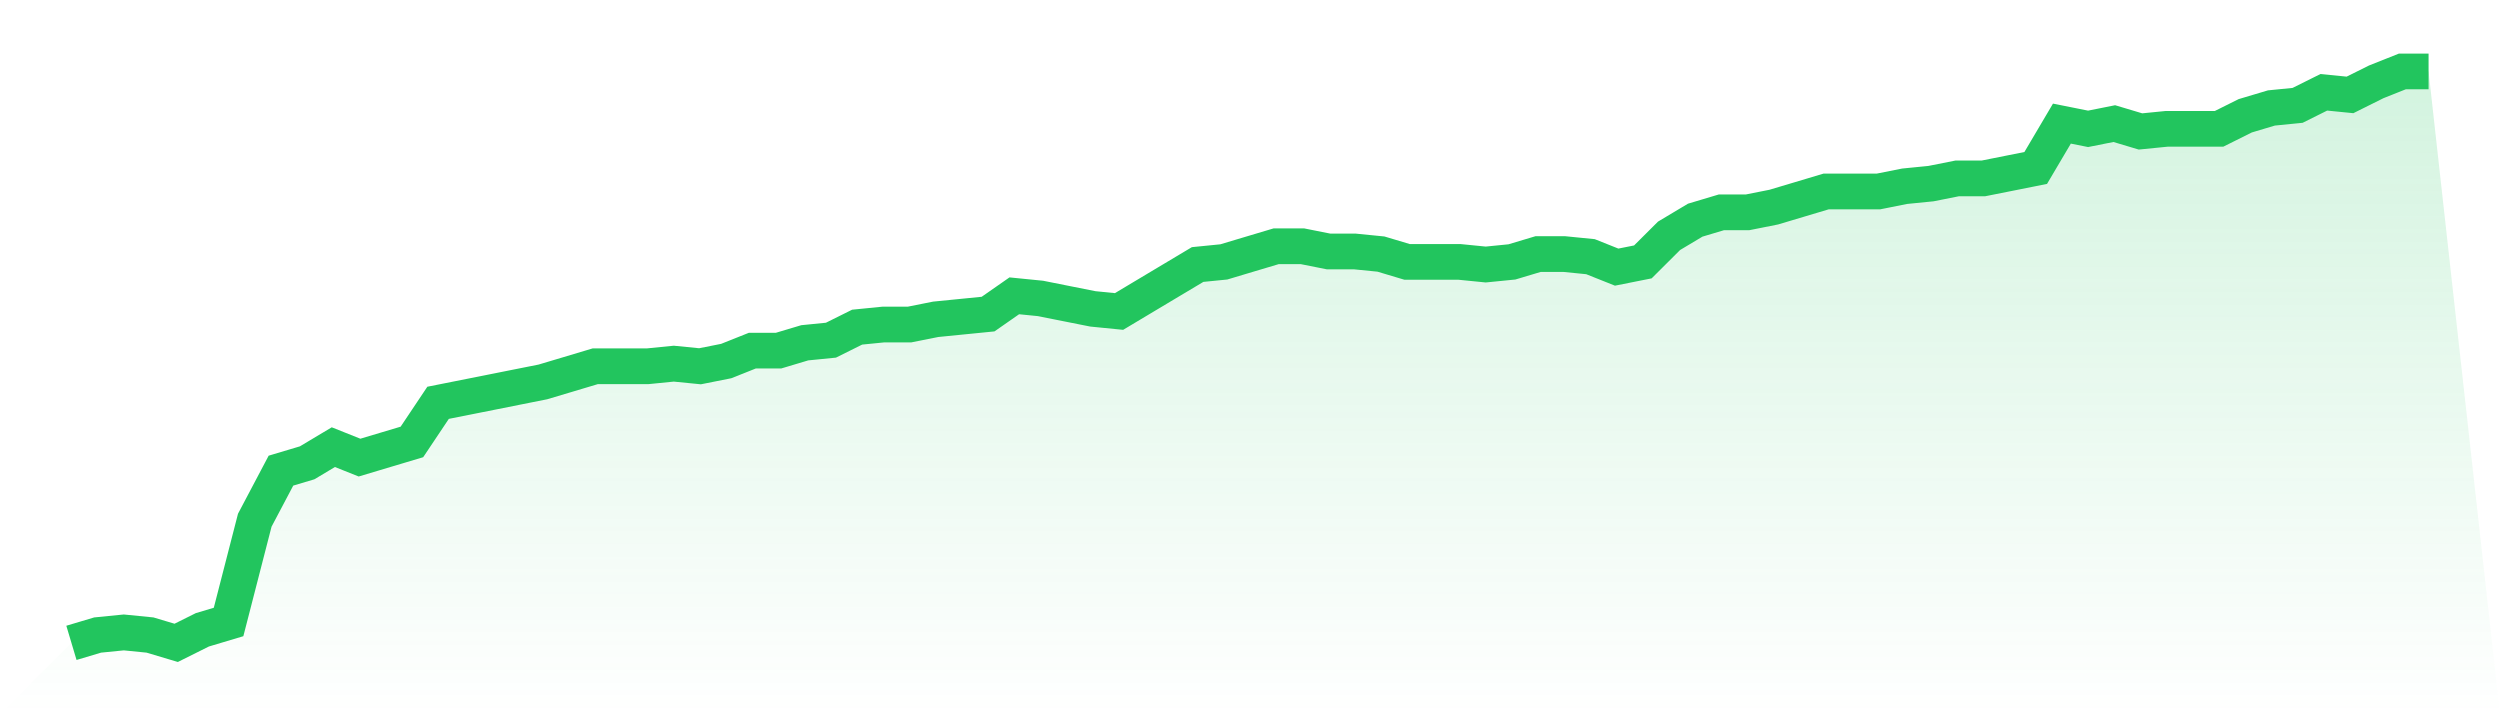
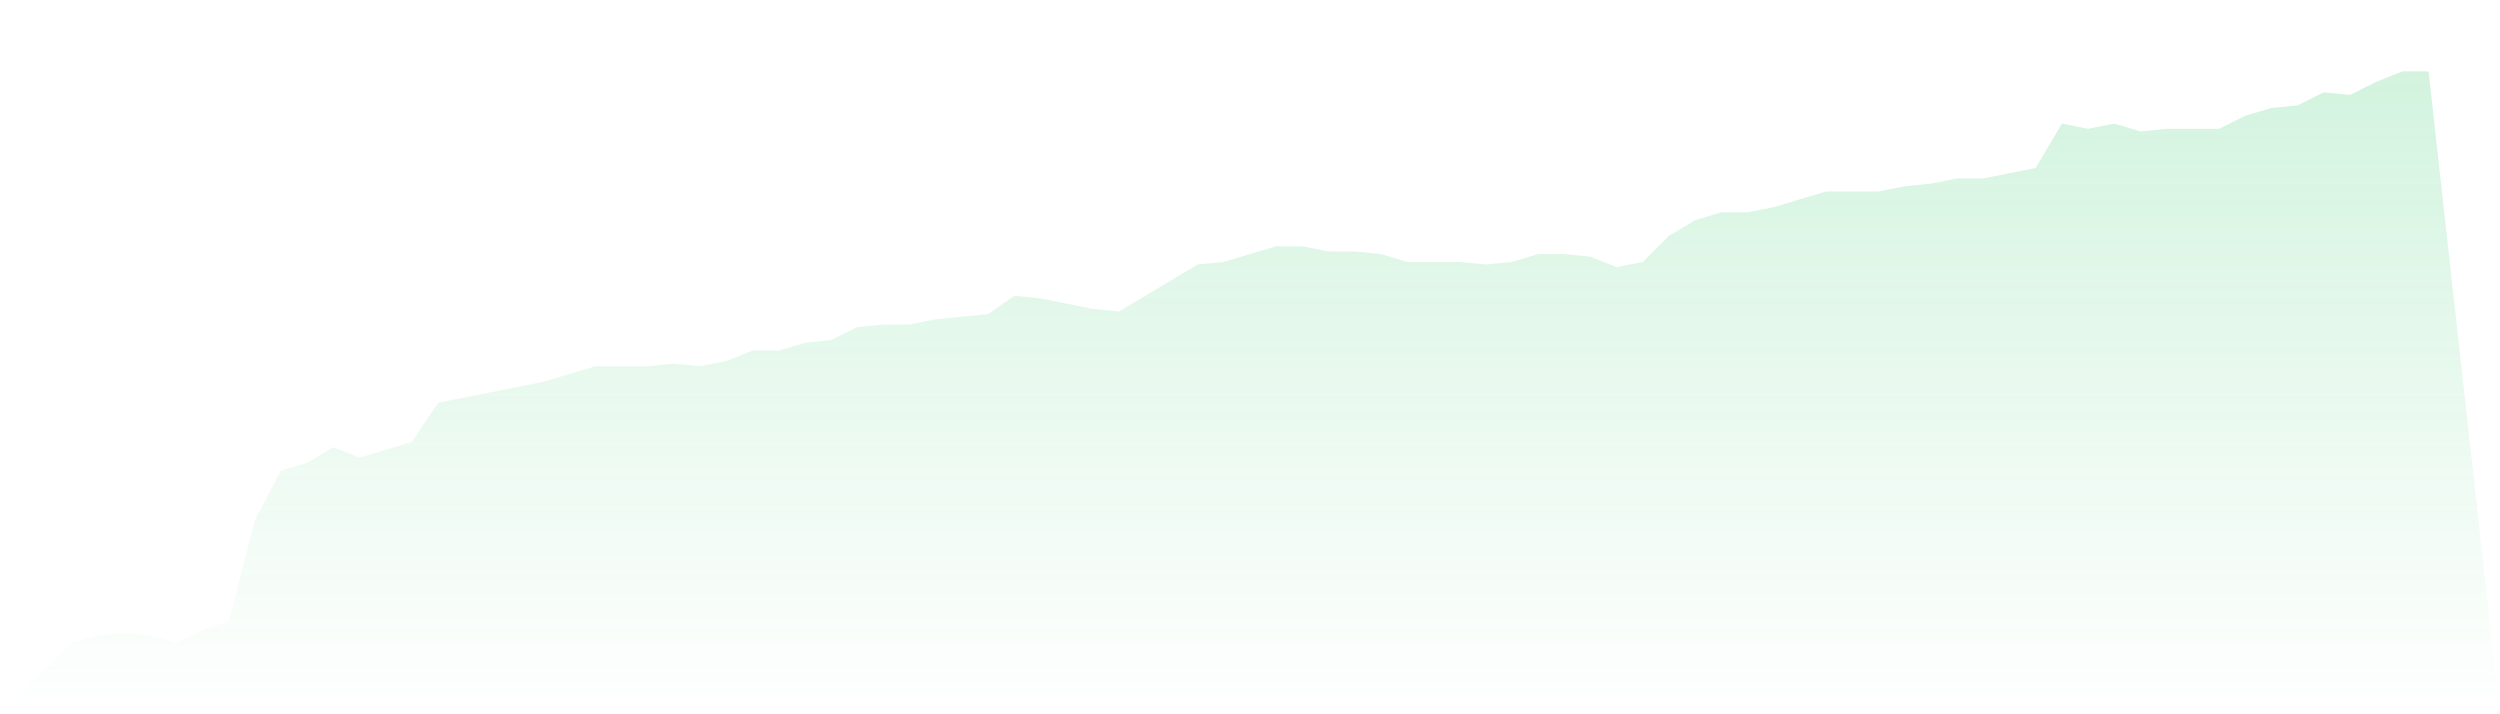
<svg xmlns="http://www.w3.org/2000/svg" viewBox="0 0 140 40">
  <defs>
    <linearGradient id="gradient" x1="0" x2="0" y1="0" y2="1">
      <stop offset="0%" stop-color="#22c55e" stop-opacity="0.2" />
      <stop offset="100%" stop-color="#22c55e" stop-opacity="0" />
    </linearGradient>
  </defs>
  <path d="M4,36 L4,36 L5.467,35.562 L6.933,35.416 L8.4,35.562 L9.867,36 L11.333,35.269 L12.8,34.831 L14.267,29.132 L15.733,26.356 L17.2,25.918 L18.667,25.041 L20.133,25.626 L21.6,25.187 L23.067,24.749 L24.533,22.557 L26,22.265 L27.467,21.973 L28.933,21.68 L30.4,21.388 L31.867,20.95 L33.333,20.511 L34.8,20.511 L36.267,20.511 L37.733,20.365 L39.2,20.511 L40.667,20.219 L42.133,19.635 L43.6,19.635 L45.067,19.196 L46.533,19.05 L48,18.32 L49.467,18.174 L50.933,18.174 L52.4,17.881 L53.867,17.735 L55.333,17.589 L56.8,16.566 L58.267,16.712 L59.733,17.005 L61.2,17.297 L62.667,17.443 L64.133,16.566 L65.6,15.689 L67.067,14.813 L68.533,14.667 L70,14.228 L71.467,13.79 L72.933,13.79 L74.4,14.082 L75.867,14.082 L77.333,14.228 L78.8,14.667 L80.267,14.667 L81.733,14.667 L83.2,14.813 L84.667,14.667 L86.133,14.228 L87.6,14.228 L89.067,14.374 L90.533,14.959 L92,14.667 L93.467,13.205 L94.933,12.329 L96.4,11.89 L97.867,11.89 L99.333,11.598 L100.8,11.16 L102.267,10.721 L103.733,10.721 L105.2,10.721 L106.667,10.429 L108.133,10.283 L109.6,9.991 L111.067,9.991 L112.533,9.699 L114,9.406 L115.467,6.922 L116.933,7.215 L118.4,6.922 L119.867,7.361 L121.333,7.215 L122.8,7.215 L124.267,7.215 L125.733,6.484 L127.2,6.046 L128.667,5.9 L130.133,5.169 L131.6,5.315 L133.067,4.584 L134.533,4 L136,4 L140,40 L0,40 z" fill="url(#gradient)" />
-   <path d="M4,36 L4,36 L5.467,35.562 L6.933,35.416 L8.4,35.562 L9.867,36 L11.333,35.269 L12.8,34.831 L14.267,29.132 L15.733,26.356 L17.2,25.918 L18.667,25.041 L20.133,25.626 L21.6,25.187 L23.067,24.749 L24.533,22.557 L26,22.265 L27.467,21.973 L28.933,21.68 L30.4,21.388 L31.867,20.95 L33.333,20.511 L34.8,20.511 L36.267,20.511 L37.733,20.365 L39.2,20.511 L40.667,20.219 L42.133,19.635 L43.6,19.635 L45.067,19.196 L46.533,19.05 L48,18.32 L49.467,18.174 L50.933,18.174 L52.4,17.881 L53.867,17.735 L55.333,17.589 L56.8,16.566 L58.267,16.712 L59.733,17.005 L61.2,17.297 L62.667,17.443 L64.133,16.566 L65.6,15.689 L67.067,14.813 L68.533,14.667 L70,14.228 L71.467,13.79 L72.933,13.79 L74.4,14.082 L75.867,14.082 L77.333,14.228 L78.8,14.667 L80.267,14.667 L81.733,14.667 L83.2,14.813 L84.667,14.667 L86.133,14.228 L87.6,14.228 L89.067,14.374 L90.533,14.959 L92,14.667 L93.467,13.205 L94.933,12.329 L96.4,11.89 L97.867,11.89 L99.333,11.598 L100.8,11.16 L102.267,10.721 L103.733,10.721 L105.2,10.721 L106.667,10.429 L108.133,10.283 L109.6,9.991 L111.067,9.991 L112.533,9.699 L114,9.406 L115.467,6.922 L116.933,7.215 L118.4,6.922 L119.867,7.361 L121.333,7.215 L122.8,7.215 L124.267,7.215 L125.733,6.484 L127.2,6.046 L128.667,5.9 L130.133,5.169 L131.6,5.315 L133.067,4.584 L134.533,4 L136,4" fill="none" stroke="#22c55e" stroke-width="2" />
</svg>